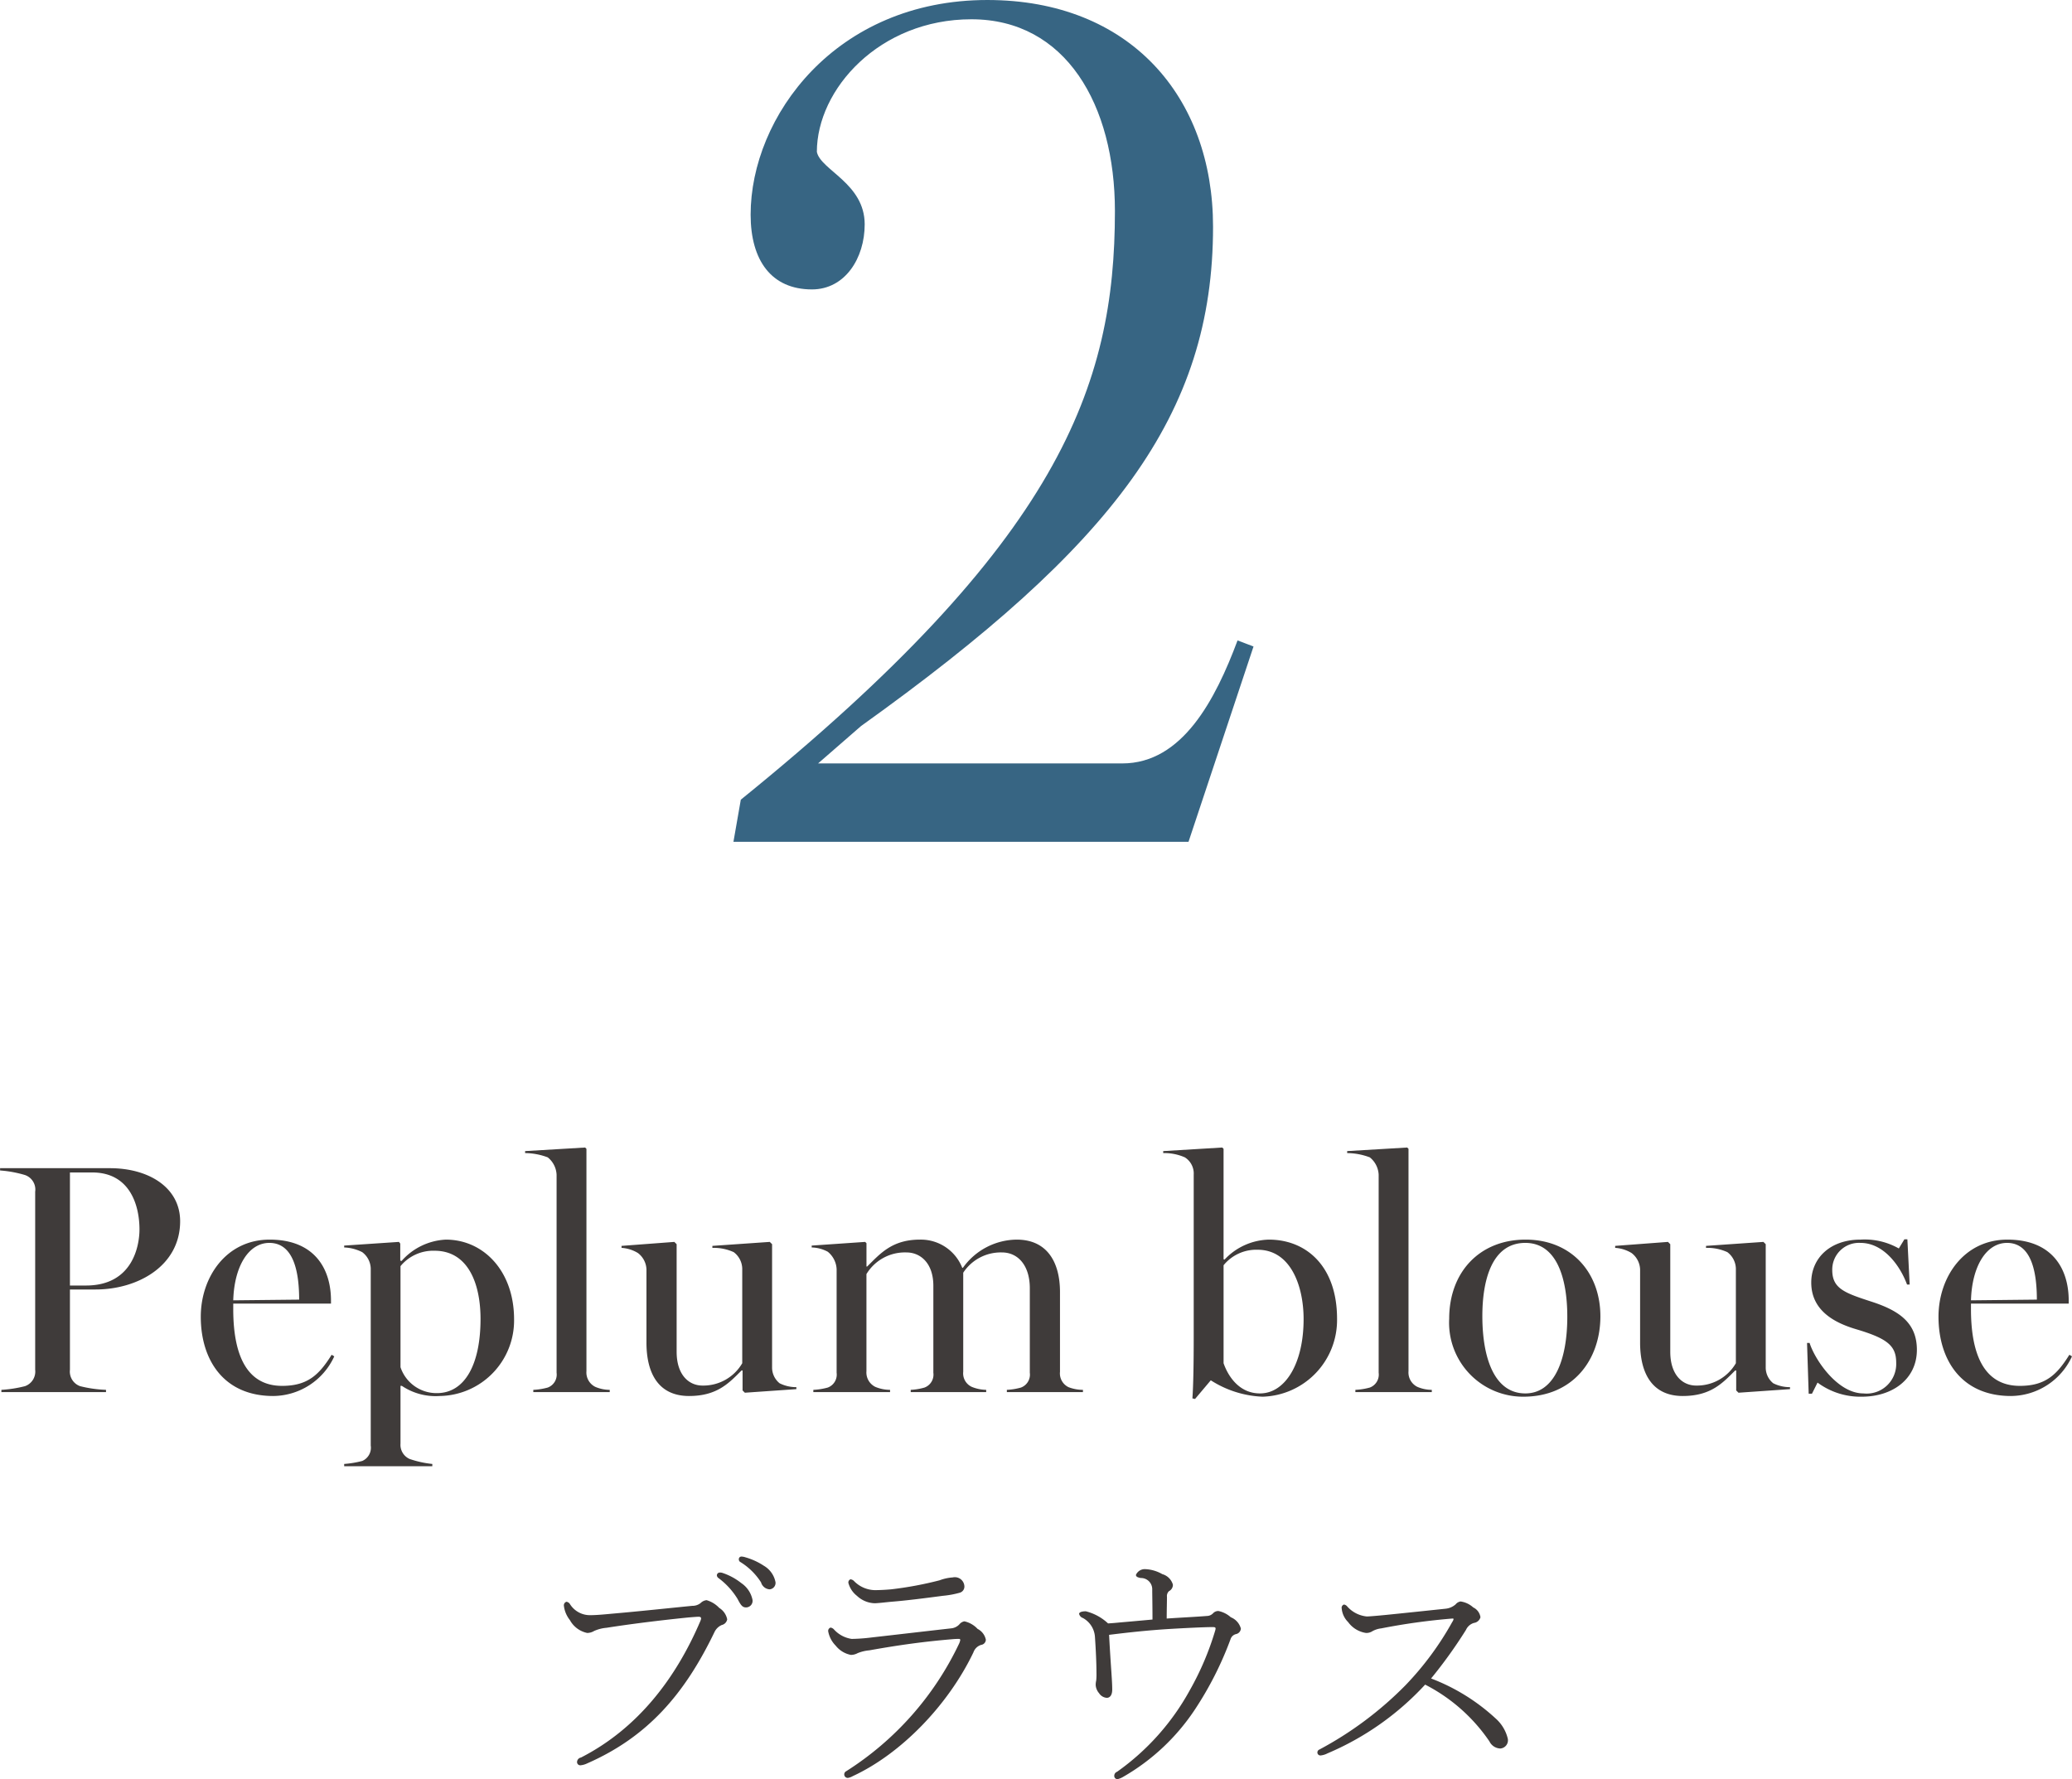
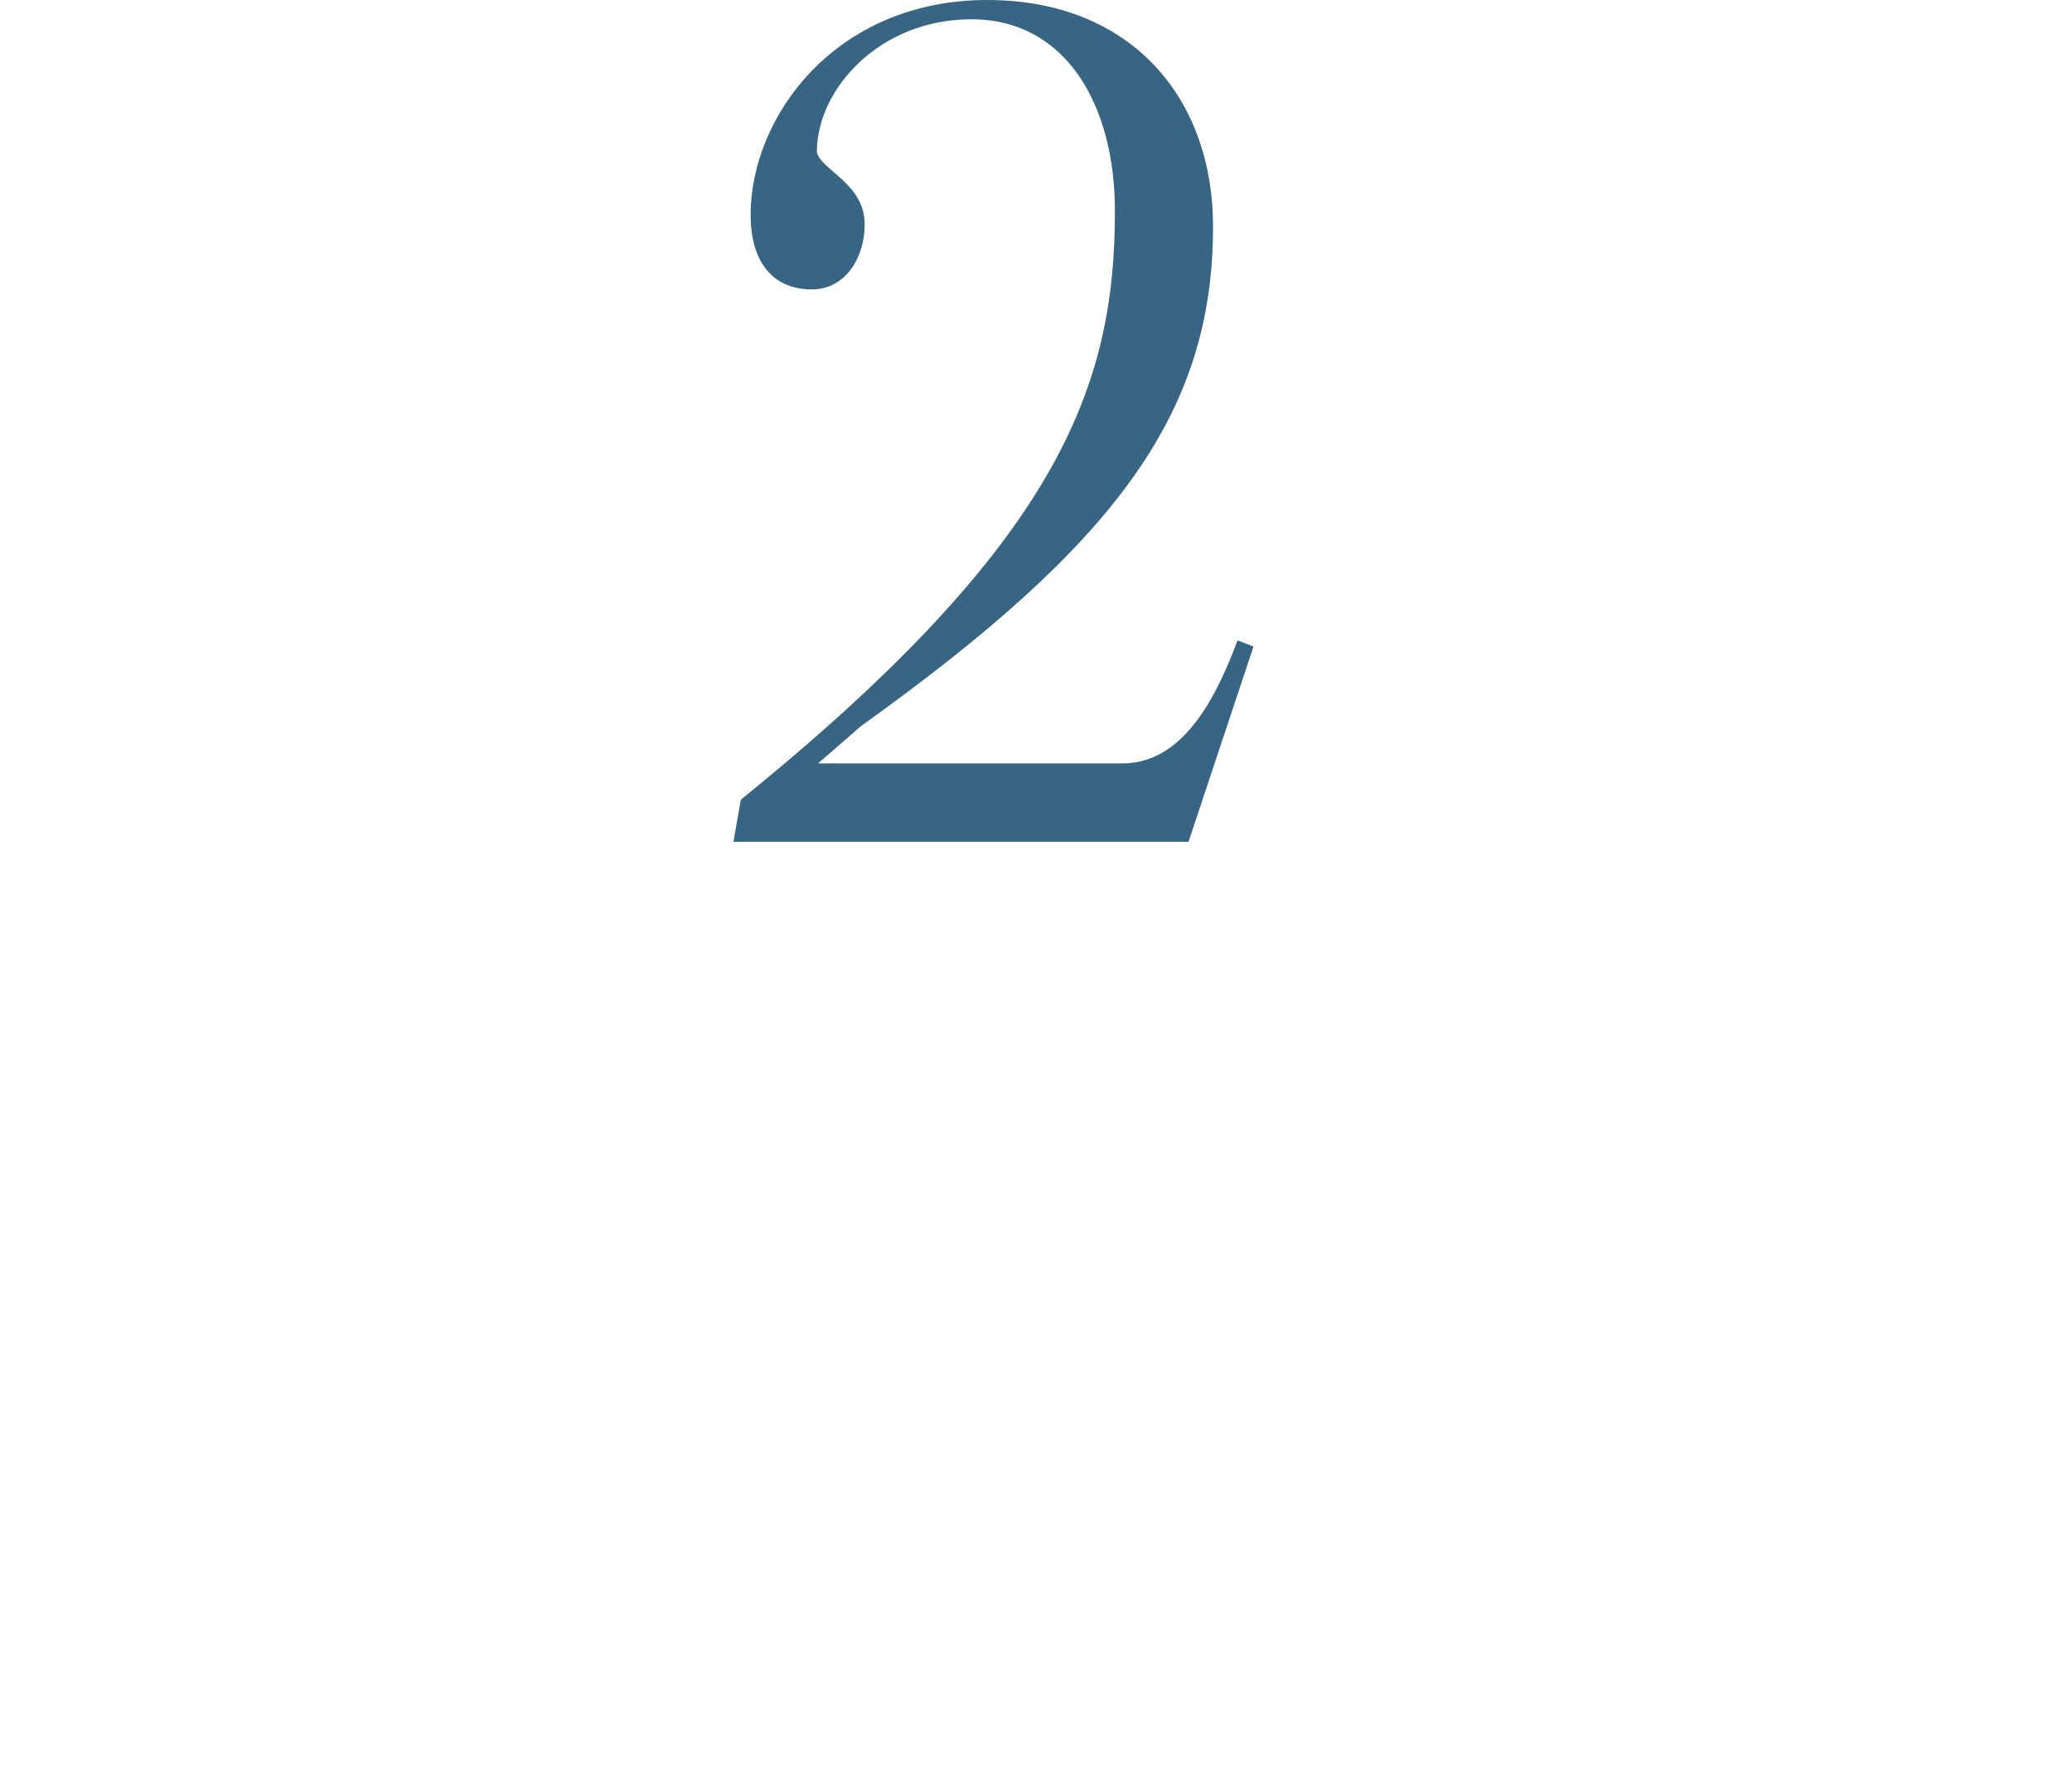
<svg xmlns="http://www.w3.org/2000/svg" id="_2.svg" data-name="2.svg" width="208.5" height="179.07" viewBox="0 0 208.5 179.07">
  <defs>
    <style>
      .cls-1 {
        fill: #3f3b3a;
      }

      .cls-1, .cls-2 {
        fill-rule: evenodd;
      }

      .cls-2 {
        fill: #376583;
      }
    </style>
  </defs>
-   <path id="Peplum_blouse_ブラウス" data-name="Peplum blouse ブラウス" class="cls-1" d="M273.7,2225.96H284.23v-0.23a12.429,12.429,0,0,1-2.607-.37,1.558,1.558,0,0,1-1.023-1.65v-8.08h2.574c4.258,0,8.515-2.38,8.515-6.87,0-3.4-3.168-5.34-7.063-5.34H273.57v0.23a11.7,11.7,0,0,1,2.508.46,1.544,1.544,0,0,1,1.024,1.68v17.92a1.557,1.557,0,0,1-1.024,1.65,12.533,12.533,0,0,1-2.376.37v0.23Zm6.9-10.73v-11.38h2.244c3.763,0,4.753,3.26,4.753,5.74,0,1.55-.627,5.64-5.38,5.64H280.6Zm20.46,11.12a6.819,6.819,0,0,0,6.139-3.99l-0.264-.16c-1.255,2.01-2.41,3.13-4.984,3.13-3.763,0-4.918-3.46-4.918-7.72v-0.56h9.836v-0.3c0-3.2-1.651-6.14-6.172-6.14-4.39,0-6.931,3.8-6.931,7.76C293.766,2222.72,296.076,2226.35,301.06,2226.35Zm-4.027-9.63c0.1-3.44,1.551-5.78,3.631-5.78,2.508,0,3,3.07,3,5.71Zm11.154,16.7h8.877v-0.23a10.247,10.247,0,0,1-2.277-.5,1.557,1.557,0,0,1-.924-1.55v-5.81H314a6.083,6.083,0,0,0,3.8,1.02,7.6,7.6,0,0,0,7.492-7.72c0-4.85-3.07-8.02-6.865-8.02a6.332,6.332,0,0,0-4.456,2.15l-0.132-.04v-1.71l-0.132-.17-5.511.37v0.19a4.341,4.341,0,0,1,1.814.47,2.136,2.136,0,0,1,.859,1.65v17.82a1.452,1.452,0,0,1-.859,1.55,10.212,10.212,0,0,1-1.814.3v0.23Zm9.34-7.36a3.82,3.82,0,0,1-3.664-2.61v-10.17a4.261,4.261,0,0,1,3.433-1.55c3.333,0,4.621,3.24,4.621,6.87C321.917,2223.12,320.365,2226.06,317.527,2226.06Zm9.7-.1h7.69v-0.23a3.711,3.711,0,0,1-1.452-.3,1.612,1.612,0,0,1-.891-1.58v-22.38l-0.132-.13-6.04.36v0.2a6.6,6.6,0,0,1,2.277.43,2.371,2.371,0,0,1,.891,1.75v19.93a1.388,1.388,0,0,1-.891,1.49,6.574,6.574,0,0,1-1.452.23v0.23Zm15.676,0.39c2.838,0,4.026-1.32,5.281-2.57h0.1v2.01l0.232,0.23,5.181-.36v-0.2a3.739,3.739,0,0,1-1.683-.39,2.026,2.026,0,0,1-.759-1.62v-12.38l-0.231-.23-5.776.4v0.2a4.861,4.861,0,0,1,2.145.43,2.139,2.139,0,0,1,.859,1.65v9.53a4.53,4.53,0,0,1-3.994,2.25c-1.42,0-2.608-1.12-2.608-3.4v-10.83l-0.231-.23-5.313.4v0.2a3.62,3.62,0,0,1,1.65.52,2.171,2.171,0,0,1,.858,1.65v7.36C338.612,2224.08,339.833,2226.35,342.9,2226.35Zm12.5-.39h7.723v-0.23a3.875,3.875,0,0,1-1.485-.3,1.612,1.612,0,0,1-.891-1.58v-9.77a4.521,4.521,0,0,1,4.027-2.18c1.419,0,2.706,1.09,2.706,3.36v8.75a1.389,1.389,0,0,1-.891,1.49,5.958,5.958,0,0,1-1.387.23v0.23H372.8v-0.23a4.02,4.02,0,0,1-1.452-.3,1.494,1.494,0,0,1-.859-1.52v-9.97a4.519,4.519,0,0,1,3.9-2.04c1.617,0,2.8,1.32,2.8,3.6v8.51a1.389,1.389,0,0,1-.891,1.49,6.262,6.262,0,0,1-1.419.23v0.23h7.657v-0.23a4.031,4.031,0,0,1-1.452-.27,1.537,1.537,0,0,1-.858-1.55v-8.02c0-3-1.288-5.28-4.357-5.28a6.724,6.724,0,0,0-5.413,2.84h-0.065a4.473,4.473,0,0,0-4.258-2.84c-2.839,0-4.027,1.45-5.314,2.71h-0.066v-2.35l-0.132-.13-5.38.37v0.19a3.578,3.578,0,0,1,1.617.43,2.4,2.4,0,0,1,.891,1.75v10.43a1.389,1.389,0,0,1-.891,1.49,6.574,6.574,0,0,1-1.452.23v0.23Zm38.412,0.69,1.585-1.88a10.407,10.407,0,0,0,5.214,1.65,7.716,7.716,0,0,0,7.492-7.85c0-5.25-3.069-7.96-6.864-7.96a6.313,6.313,0,0,0-4.456,2.01l-0.1-.03v-11.12l-0.132-.13-5.941.36v0.2a5.136,5.136,0,0,1,2.178.43,1.925,1.925,0,0,1,.891,1.75v16.4c0,2.38-.033,4.79-0.132,6.11Zm6.535-.56c-2.244,0-3.3-1.98-3.663-3.04v-9.86a4.238,4.238,0,0,1,3.432-1.56c3.334,0,4.621,3.67,4.621,6.97C404.745,2223.12,402.864,2226.09,400.355,2226.09Zm9.6-.13h7.69v-0.23a3.716,3.716,0,0,1-1.453-.3,1.614,1.614,0,0,1-.891-1.58v-22.38l-0.132-.13-6.04.36v0.2a6.6,6.6,0,0,1,2.278.43,2.375,2.375,0,0,1,.891,1.75v19.93a1.389,1.389,0,0,1-.891,1.49,6.574,6.574,0,0,1-1.452.23v0.23Zm16.9,0.46c4.983,0,7.755-3.7,7.755-8.09s-2.9-7.72-7.525-7.72-7.69,3.27-7.69,7.96A7.445,7.445,0,0,0,426.854,2226.42Zm0.2-.33c-3.1,0-4.323-3.53-4.323-7.79,0-3.46.891-7.36,4.323-7.36,3.2,0,4.225,3.63,4.225,7.43C431.276,2222.66,429.989,2226.09,427.051,2226.09Zm15.841,0.26c2.838,0,4.026-1.32,5.28-2.57h0.1v2.01l0.231,0.23,5.182-.36v-0.2a3.739,3.739,0,0,1-1.683-.39,2.026,2.026,0,0,1-.759-1.62v-12.38l-0.231-.23-5.776.4v0.2a4.861,4.861,0,0,1,2.145.43,2.138,2.138,0,0,1,.858,1.65v9.53a4.527,4.527,0,0,1-3.993,2.25c-1.42,0-2.608-1.12-2.608-3.4v-10.83l-0.231-.23-5.314.4v0.2a3.62,3.62,0,0,1,1.651.52,2.171,2.171,0,0,1,.858,1.65v7.36C438.6,2224.08,439.822,2226.35,442.892,2226.35Zm18.017,0.07c3.1,0,5.545-1.78,5.545-4.72,0-2.71-1.783-3.93-4.489-4.82-2.739-.89-4.027-1.32-4.027-3.2a2.687,2.687,0,0,1,2.839-2.74c2.343,0,3.994,2.31,4.686,4.19h0.265l-0.231-4.55h-0.3l-0.561.92a6.945,6.945,0,0,0-3.861-.89c-3.069,0-4.951,1.88-4.951,4.32,0,2.84,2.376,4.06,4.488,4.69,3.136,0.93,4.06,1.65,4.06,3.37a2.977,2.977,0,0,1-3.3,3.1c-2.64,0-4.918-3.47-5.413-5.08H455.4l0.165,5.11h0.33l0.561-1.12A7.227,7.227,0,0,0,460.909,2226.42Zm15.014-.07a6.816,6.816,0,0,0,6.139-3.99l-0.264-.16c-1.254,2.01-2.409,3.13-4.984,3.13-3.762,0-4.917-3.46-4.917-7.72v-0.56h9.835v-0.3c0-3.2-1.65-6.14-6.171-6.14-4.39,0-6.932,3.8-6.932,7.76C468.629,2222.72,470.94,2226.35,475.923,2226.35Zm-4.026-9.63c0.1-3.44,1.551-5.78,3.63-5.78,2.509,0,3,3.07,3,5.71Zm-123.728,25.79a0.261,0.261,0,0,0-.26.26,0.329,0.329,0,0,0,.105.26,6.528,6.528,0,0,1,2.132,2.08,0.963,0.963,0,0,0,.857.7,0.65,0.65,0,0,0,.6-0.7,2.44,2.44,0,0,0-1.17-1.67,6.682,6.682,0,0,0-1.847-.85A1.463,1.463,0,0,0,348.169,2242.51Zm-2.184,1.61a0.289,0.289,0,0,0-.286.29,0.373,0.373,0,0,0,.156.26,7.426,7.426,0,0,1,1.924,2.1c0.338,0.65.494,0.86,0.859,0.86a0.661,0.661,0,0,0,.65-0.75,2.66,2.66,0,0,0-1.119-1.69,6.2,6.2,0,0,0-1.924-1.04A0.772,0.772,0,0,0,345.985,2244.12Zm-13.078,4.29a2.368,2.368,0,0,1-1.976-1.09,0.512,0.512,0,0,0-.364-0.26,0.371,0.371,0,0,0-.26.41,2.841,2.841,0,0,0,.6,1.43,2.589,2.589,0,0,0,1.742,1.3,1.369,1.369,0,0,0,.7-0.2,3.831,3.831,0,0,1,1.248-.32c2.6-.41,5.668-0.78,8.242-1.04,0.624-.05.884-0.07,1.015-0.07,0.285,0,.311.13,0.181,0.44-2.444,5.72-6.266,10.79-12.012,13.73a0.475,0.475,0,0,0-.39.41,0.324,0.324,0,0,0,.338.37,1.921,1.921,0,0,0,.676-0.19c6.084-2.67,9.8-6.96,12.818-13.23a1.453,1.453,0,0,1,.728-0.7,0.711,0.711,0,0,0,.546-0.57,1.756,1.756,0,0,0-.8-1.15,2.839,2.839,0,0,0-1.275-.78,0.989,0.989,0,0,0-.6.29,1.31,1.31,0,0,1-.833.28c-2.652.26-5.3,0.55-7.956,0.78C334.1,2248.36,333.505,2248.41,332.907,2248.41Zm28.678-2.52a3.01,3.01,0,0,1-2.08-.91,0.585,0.585,0,0,0-.364-0.18,0.345,0.345,0,0,0-.208.36,2.446,2.446,0,0,0,.858,1.3,2.737,2.737,0,0,0,1.768.75c0.338,0,1.144-.1,1.69-0.15,1.612-.13,3.459-0.37,5.2-0.6a9.218,9.218,0,0,0,1.691-.31,0.638,0.638,0,0,0,.467-0.65,0.961,0.961,0,0,0-1.169-.89,4.665,4.665,0,0,0-1.327.29,35.9,35.9,0,0,1-4.888.91C362.651,2245.86,362.079,2245.89,361.585,2245.89Zm-2.314,4.91a2.978,2.978,0,0,1-1.794-.96,0.566,0.566,0,0,0-.338-0.18,0.348,0.348,0,0,0-.234.39,2.762,2.762,0,0,0,.754,1.43,2.565,2.565,0,0,0,1.534.93,1.465,1.465,0,0,0,.676-0.18,4.061,4.061,0,0,1,1.17-.28c3.068-.55,5.59-0.89,8.347-1.12a6.676,6.676,0,0,1,.676-0.03,0.107,0.107,0,0,1,.129.11,1.455,1.455,0,0,1-.129.39,30.877,30.877,0,0,1-11.337,12.81,0.364,0.364,0,0,0-.208.32,0.353,0.353,0,0,0,.364.36,1.4,1.4,0,0,0,.494-0.18c4.888-2.26,9.621-7.18,12.143-12.46a1.19,1.19,0,0,1,.78-0.75,0.542,0.542,0,0,0,.468-0.52,1.573,1.573,0,0,0-.832-1.09,2.562,2.562,0,0,0-1.327-.76,0.851,0.851,0,0,0-.52.32,1.311,1.311,0,0,1-.832.39c-2.938.33-5.382,0.62-7.956,0.91A18.243,18.243,0,0,1,359.271,2250.8Zm25.9-.41c2.08-.26,3.9-0.45,5.9-0.58,1.638-.1,3.718-0.2,4.472-0.2,0.313,0,.39.02,0.313,0.31a28.875,28.875,0,0,1-2.575,6.06,24.463,24.463,0,0,1-7.306,8.19,0.434,0.434,0,0,0-.286.39,0.33,0.33,0,0,0,.312.36,1.966,1.966,0,0,0,.572-0.23,21.5,21.5,0,0,0,7.254-6.82,34.435,34.435,0,0,0,3.562-7.04,0.762,0.762,0,0,1,.572-0.52,0.611,0.611,0,0,0,.468-0.55,1.7,1.7,0,0,0-1.014-1.14,2.65,2.65,0,0,0-1.248-.63,0.72,0.72,0,0,0-.546.24,0.876,0.876,0,0,1-.6.26c-1.248.1-2.444,0.15-4.056,0.26,0-.89.026-1.61,0.026-2.19a0.667,0.667,0,0,1,.208-0.57,0.715,0.715,0,0,0,.39-0.65,1.537,1.537,0,0,0-1.066-1.06,3.759,3.759,0,0,0-1.664-.5,0.977,0.977,0,0,0-.988.57c0,0.21.208,0.26,0.468,0.32a1.13,1.13,0,0,1,1.17,1.17c0,0.57.026,1.58,0.026,3.01-1.2.11-2.314,0.21-3.25,0.29-0.494.05-.858,0.08-1.222,0.1a5.066,5.066,0,0,0-2.236-1.22c-0.494,0-.676.13-0.676,0.26a0.591,0.591,0,0,0,.39.42,2.34,2.34,0,0,1,1.2,1.84c0.1,1.43.156,2.78,0.156,3.67a5.914,5.914,0,0,1-.026.78,1.979,1.979,0,0,0-.052.44,1.384,1.384,0,0,0,.338.83,1.008,1.008,0,0,0,.78.47c0.286,0,.546-0.23.546-0.83,0-.42-0.026-0.89-0.078-1.67C385.323,2253.04,385.245,2251.89,385.167,2250.39Zm32.4,4.39a47.455,47.455,0,0,0,3.51-4.89,1.267,1.267,0,0,1,.806-0.7,0.786,0.786,0,0,0,.65-0.57,1.29,1.29,0,0,0-.727-0.99,2.394,2.394,0,0,0-1.275-.6,0.813,0.813,0,0,0-.494.29,1.8,1.8,0,0,1-1.013.44c-1.717.18-3.979,0.42-5.955,0.62-0.6.06-1.69,0.16-1.976,0.16a3.023,3.023,0,0,1-1.95-.99,0.552,0.552,0,0,0-.338-0.21,0.333,0.333,0,0,0-.234.39,2.2,2.2,0,0,0,.65,1.38,2.715,2.715,0,0,0,1.794,1.09,1.115,1.115,0,0,0,.65-0.18,2.361,2.361,0,0,1,.884-0.28,63.709,63.709,0,0,1,7.15-.99c0.053,0,.13,0,0.13.05a0.76,0.76,0,0,1-.13.29,30.627,30.627,0,0,1-4.706,6.37,35.721,35.721,0,0,1-8.658,6.47,0.317,0.317,0,0,0-.208.34,0.3,0.3,0,0,0,.312.26,1.87,1.87,0,0,0,.7-0.21,28.444,28.444,0,0,0,9.828-6.92,17.456,17.456,0,0,1,6.474,5.72,1.258,1.258,0,0,0,1.093.71,0.828,0.828,0,0,0,.754-0.97,3.933,3.933,0,0,0-1.223-2.05A20.075,20.075,0,0,0,417.563,2254.78Z" transform="translate(-273.562 -2085.84)" />
  <path id="_2" data-name="2" class="cls-2" d="M398.094,2150.3c-2.222,5.95-5.555,12.38-11.6,12.38h-30.61l4.32-3.76c25.426-18.21,35.424-31.32,35.424-50.26,0-13.11-8.394-22.82-22.711-22.82-15.305,0-23.821,11.77-23.821,21.61,0,4.61,2.1,7.52,6.171,7.52,3.333,0,5.307-3.15,5.307-6.55,0-4.13-4.443-5.46-4.813-7.29,0-6.31,6.3-13.35,15.552-13.35,9.5,0,14.441,8.62,14.441,19.3,0,17.61-5.555,33.27-37.646,59.25l-0.741,4.24h45.792l6.542-19.66Z" transform="translate(-273.562 -2085.84)" />
</svg>